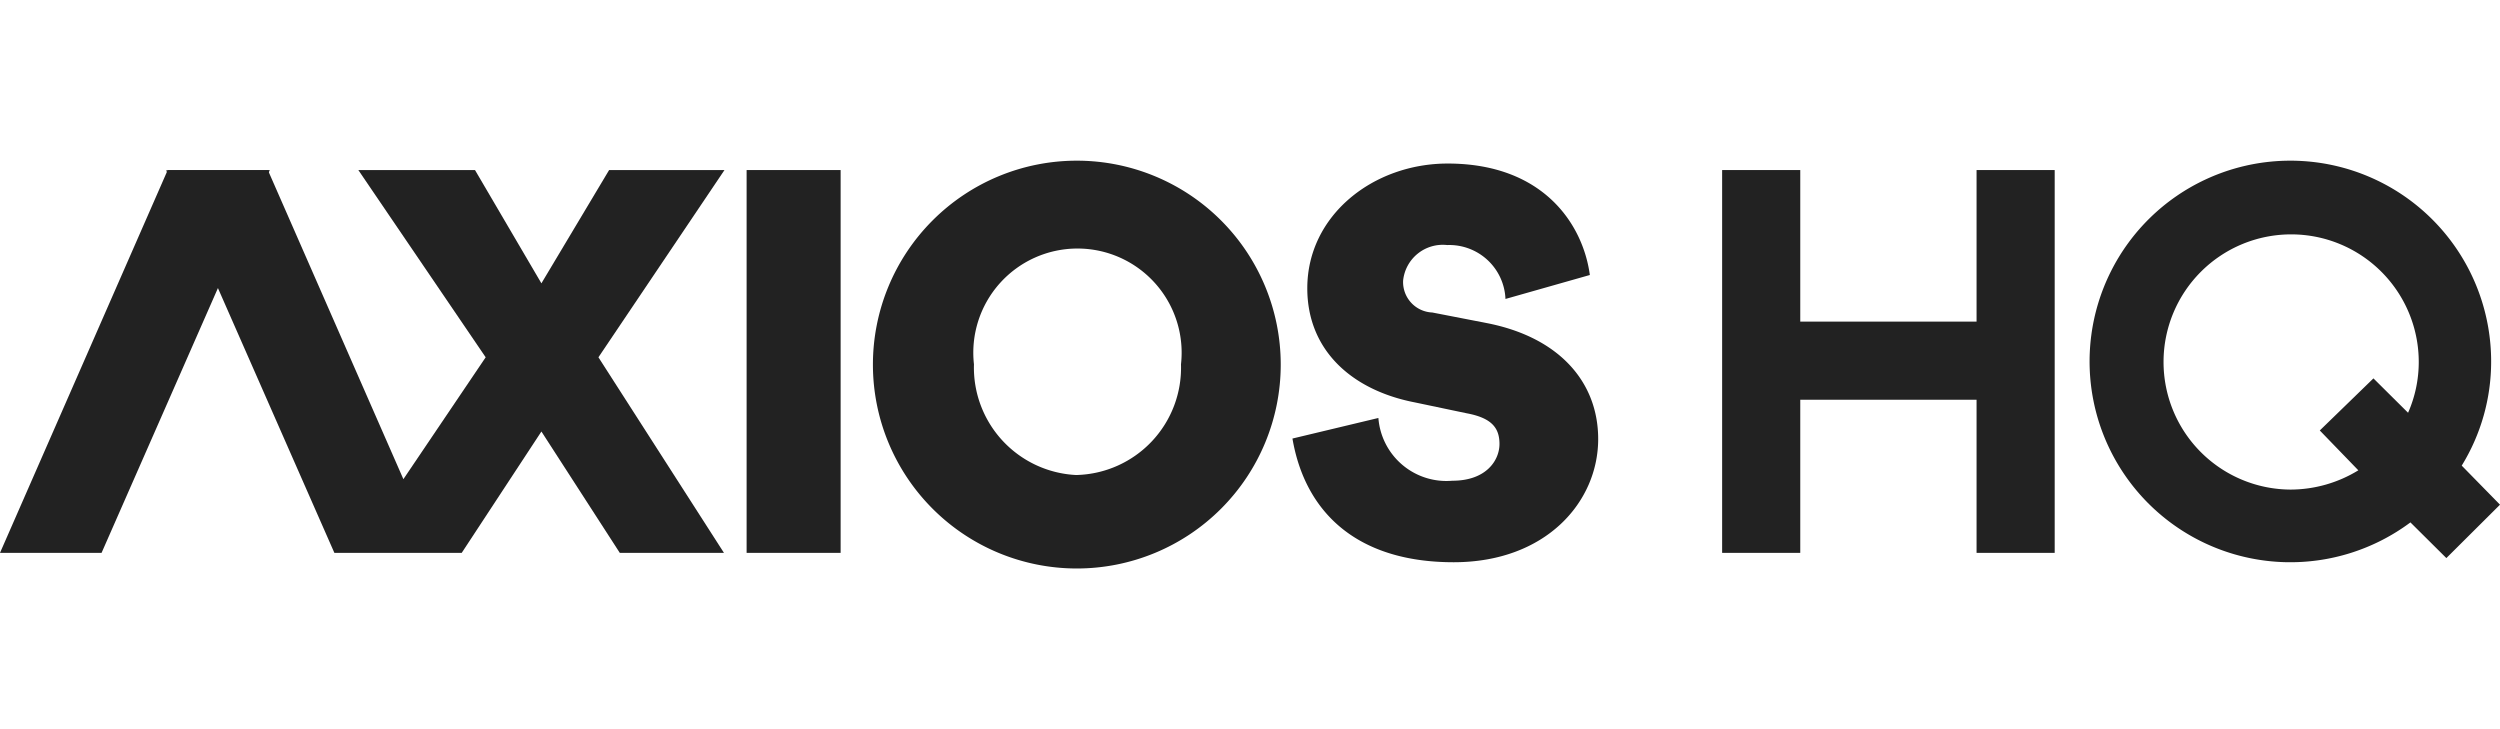
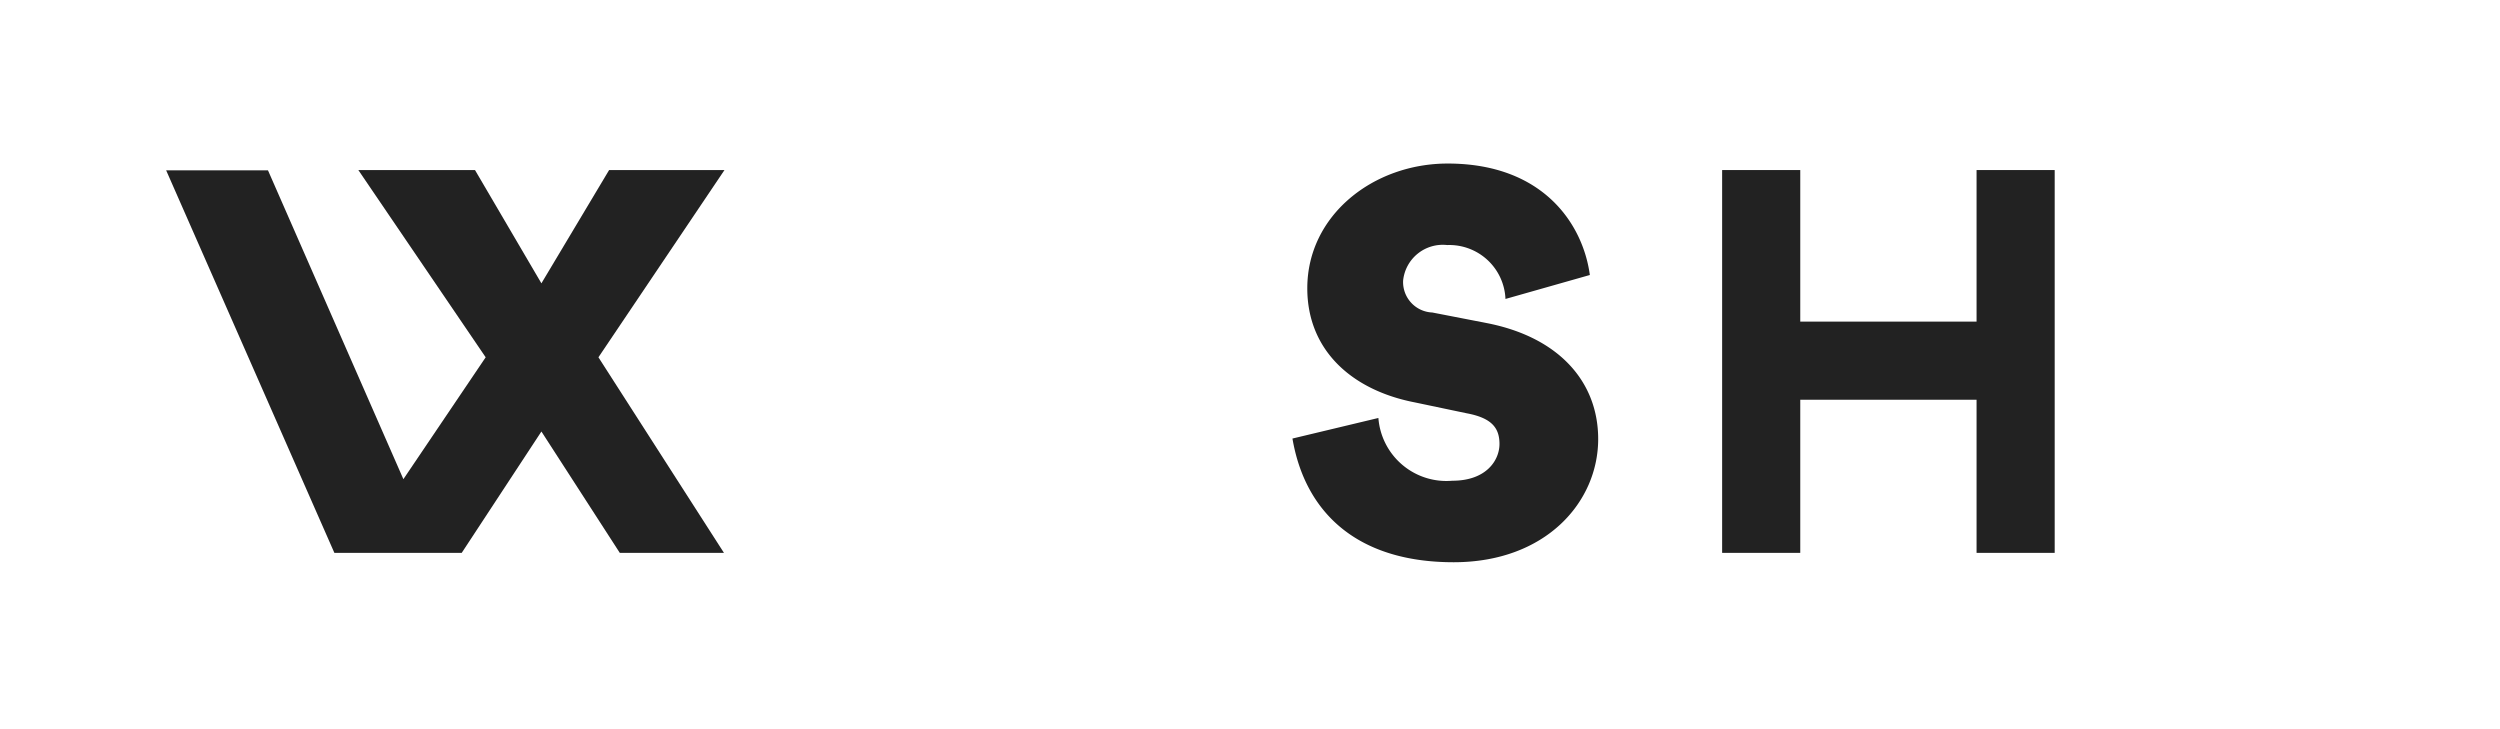
<svg xmlns="http://www.w3.org/2000/svg" id="Layer_1" data-name="Layer 1" viewBox="0 0 96 28">
  <defs>
    <style>.cls-1,.cls-2{fill:#222;}.cls-2{fill-rule:evenodd;}</style>
  </defs>
  <g id="Page-1">
    <g id="Artboard-Copy-9">
      <g id="Group-2">
        <g id="Axios_HQ_logo" data-name="Axios HQ logo">
-           <polygon id="Path" class="cls-1" points="32.28 6.53 32.28 21.23 28.67 21.23 28.67 6.53 32.28 6.53" />
-           <path id="Shape" class="cls-1" d="M41.35,6.17a7.83,7.83,0,0,1,0,15.66,7.83,7.83,0,1,1,0-15.66Zm0,12.07a4.12,4.12,0,0,0,4-4.25,4,4,0,1,0-7.95,0A4.13,4.13,0,0,0,41.31,18.24Z" />
          <path id="Path-2" data-name="Path" class="cls-1" d="M49.63,16.84l3.3-.79a2.62,2.62,0,0,0,2.84,2.41c1.32,0,1.81-.8,1.81-1.41s-.29-1-1.26-1.18l-2-.42c-2.41-.47-4.12-2-4.12-4.38,0-2.8,2.53-4.79,5.39-4.79,3.68,0,5.2,2.34,5.46,4.28l-3.24.92a2.16,2.16,0,0,0-2.24-2.07,1.53,1.53,0,0,0-1.69,1.36A1.17,1.17,0,0,0,55,12l2.11.41c2.74.54,4.26,2.24,4.26,4.45,0,2.41-2,4.73-5.55,4.73C52.08,21.59,50.11,19.65,49.63,16.84Z" />
-           <polygon id="Path-3" data-name="Path" class="cls-1" points="3.9 21.23 0 21.23 6.44 6.53 10.36 6.53 3.9 21.23" />
          <polygon id="Path-4" data-name="Path" class="cls-1" points="22.98 13.72 27.82 6.53 23.39 6.53 20.79 10.88 18.24 6.53 13.76 6.53 18.65 13.72 15.49 18.4 10.29 6.54 6.38 6.54 12.84 21.23 17.73 21.23 20.79 16.57 23.8 21.23 27.8 21.23 22.98 13.72" />
          <polygon id="Path-5" data-name="Path" class="cls-2" points="69.13 15.35 69.13 21.23 66.13 21.23 66.13 6.53 69.13 6.53 69.13 12.35 75.9 12.35 75.9 6.53 78.9 6.53 78.9 21.23 75.9 21.23 75.9 15.35 69.13 15.35" />
-           <path id="Shape-2" data-name="Shape" class="cls-2" d="M92.56,20.06a7.71,7.71,0,1,1,3.1-6.18,7.62,7.62,0,0,1-1.13,4L96,19.38l-2.06,2.05Zm-2-2a5,5,0,0,1-2.6.74,4.9,4.9,0,1,1,4.92-4.9,4.83,4.83,0,0,1-.41,1.95l-1.33-1.32-2.06,2Z" />
        </g>
      </g>
    </g>
  </g>
</svg>